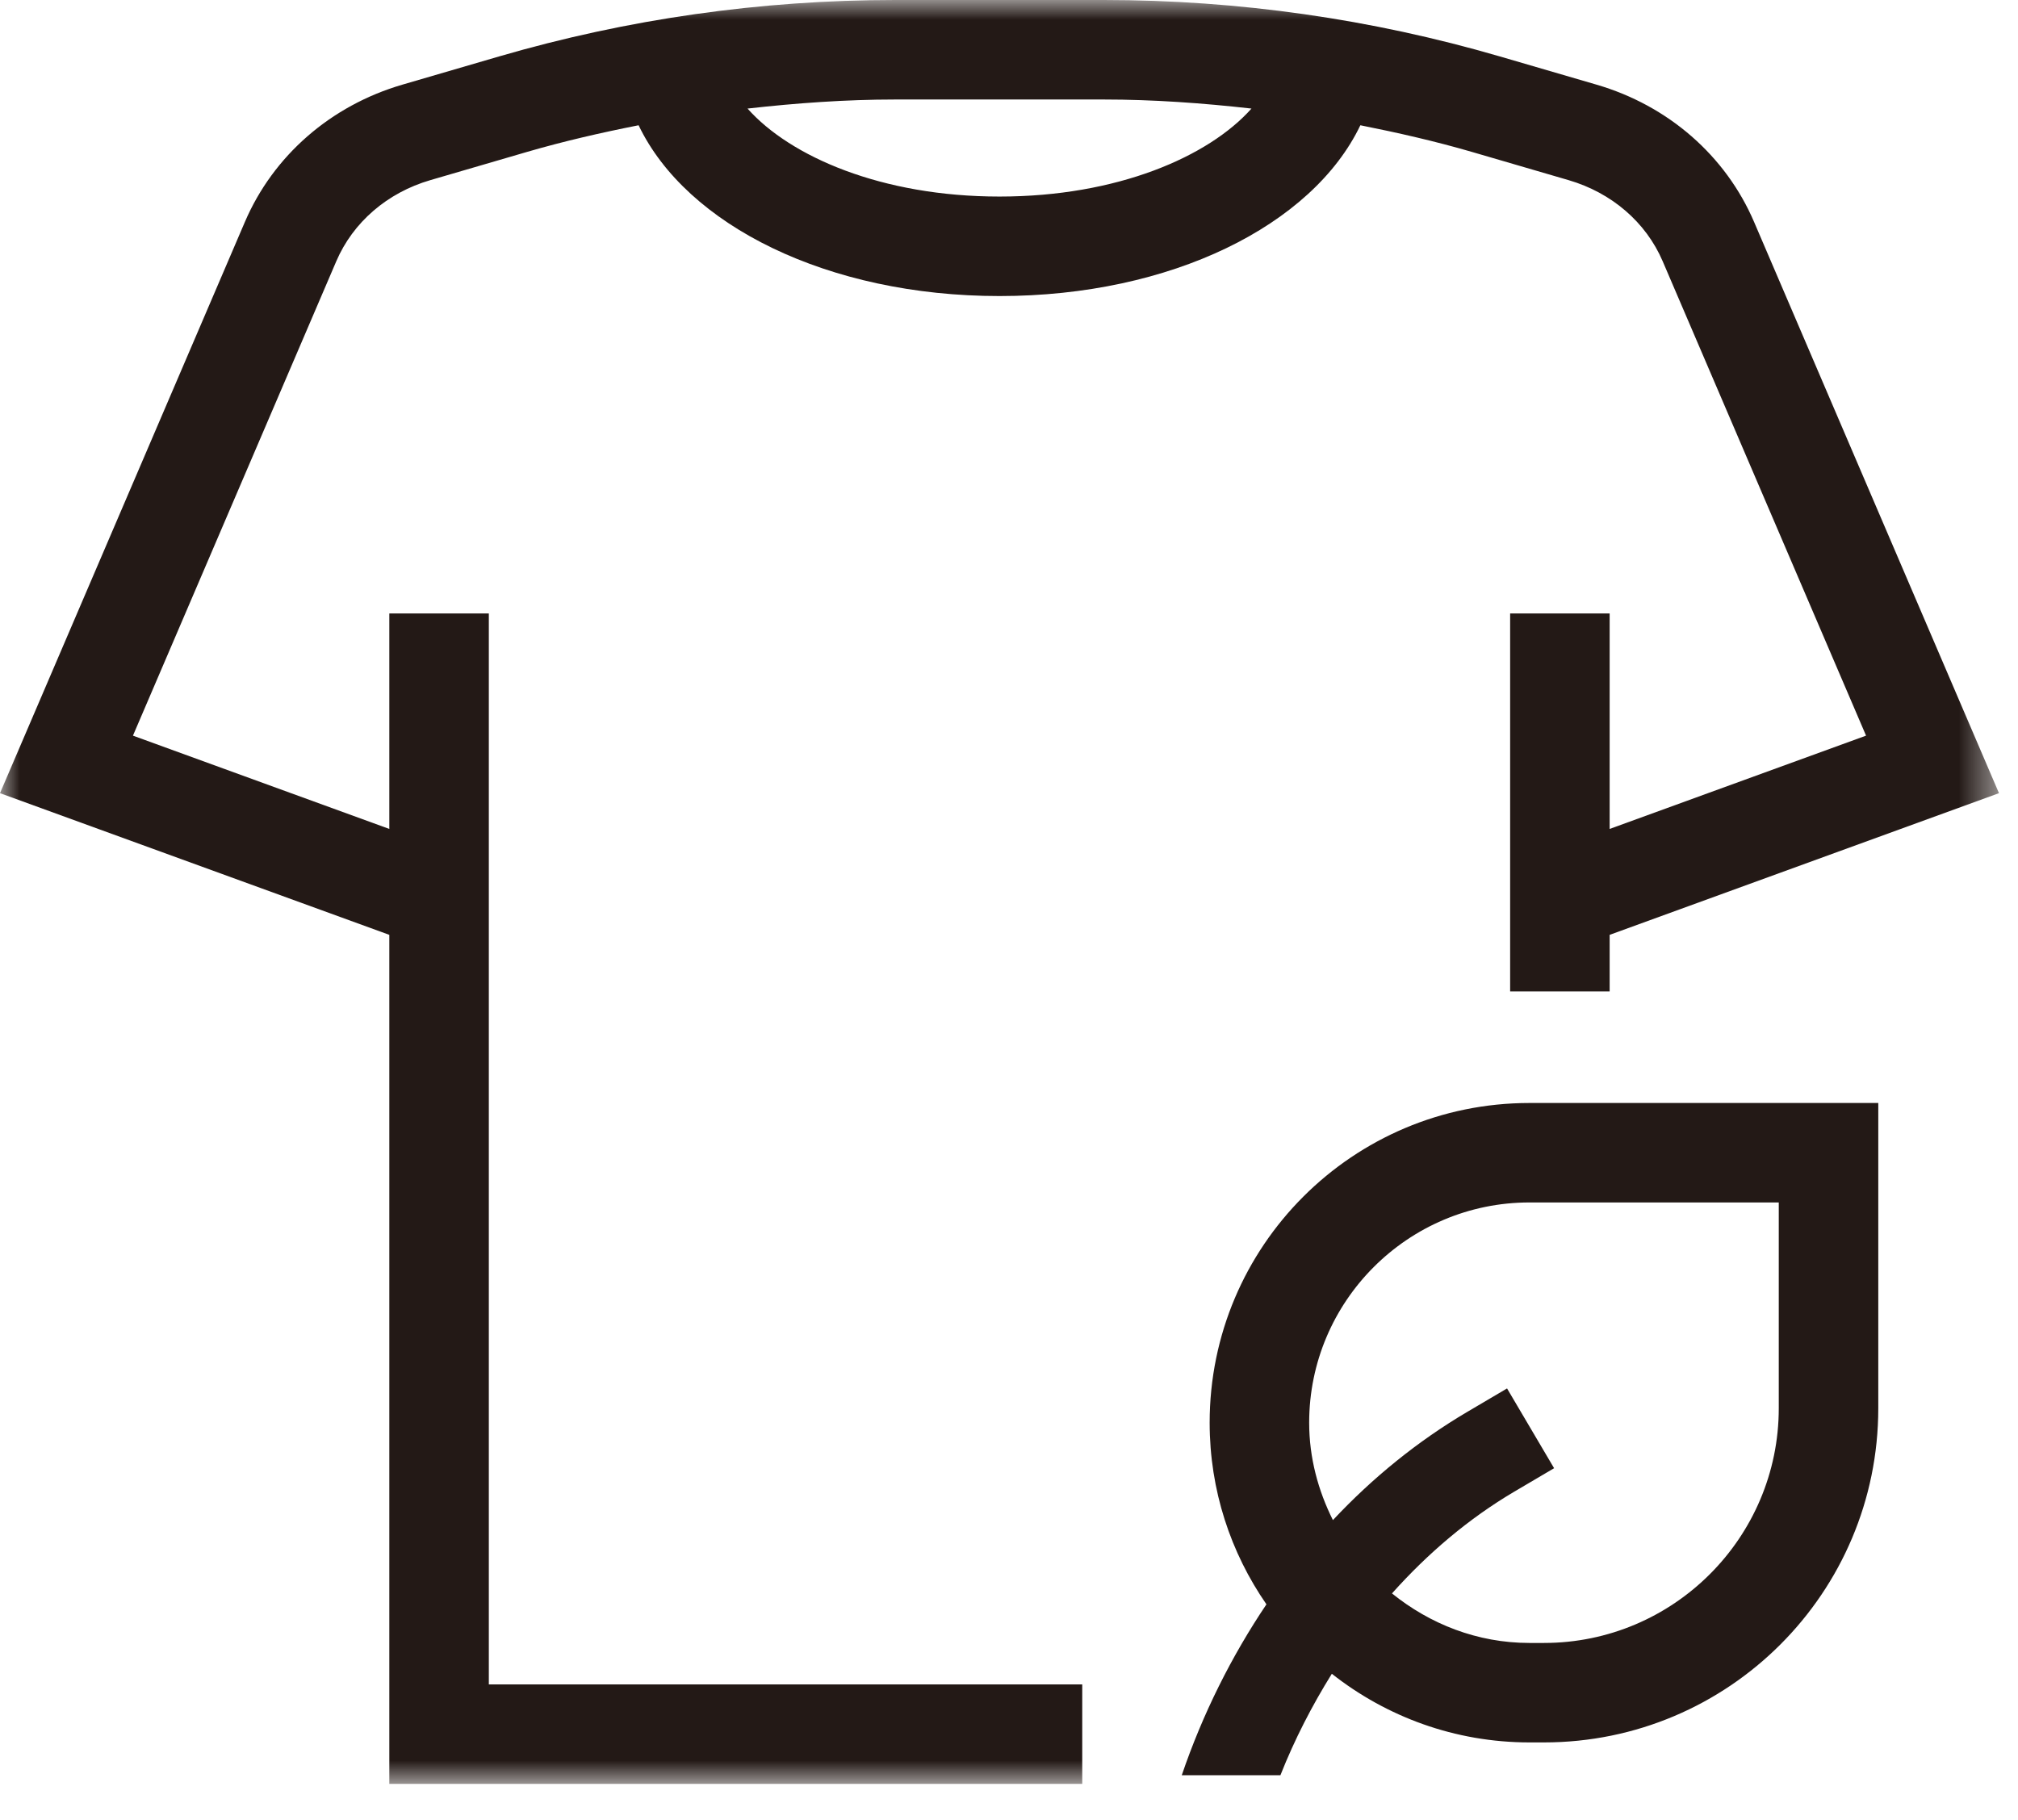
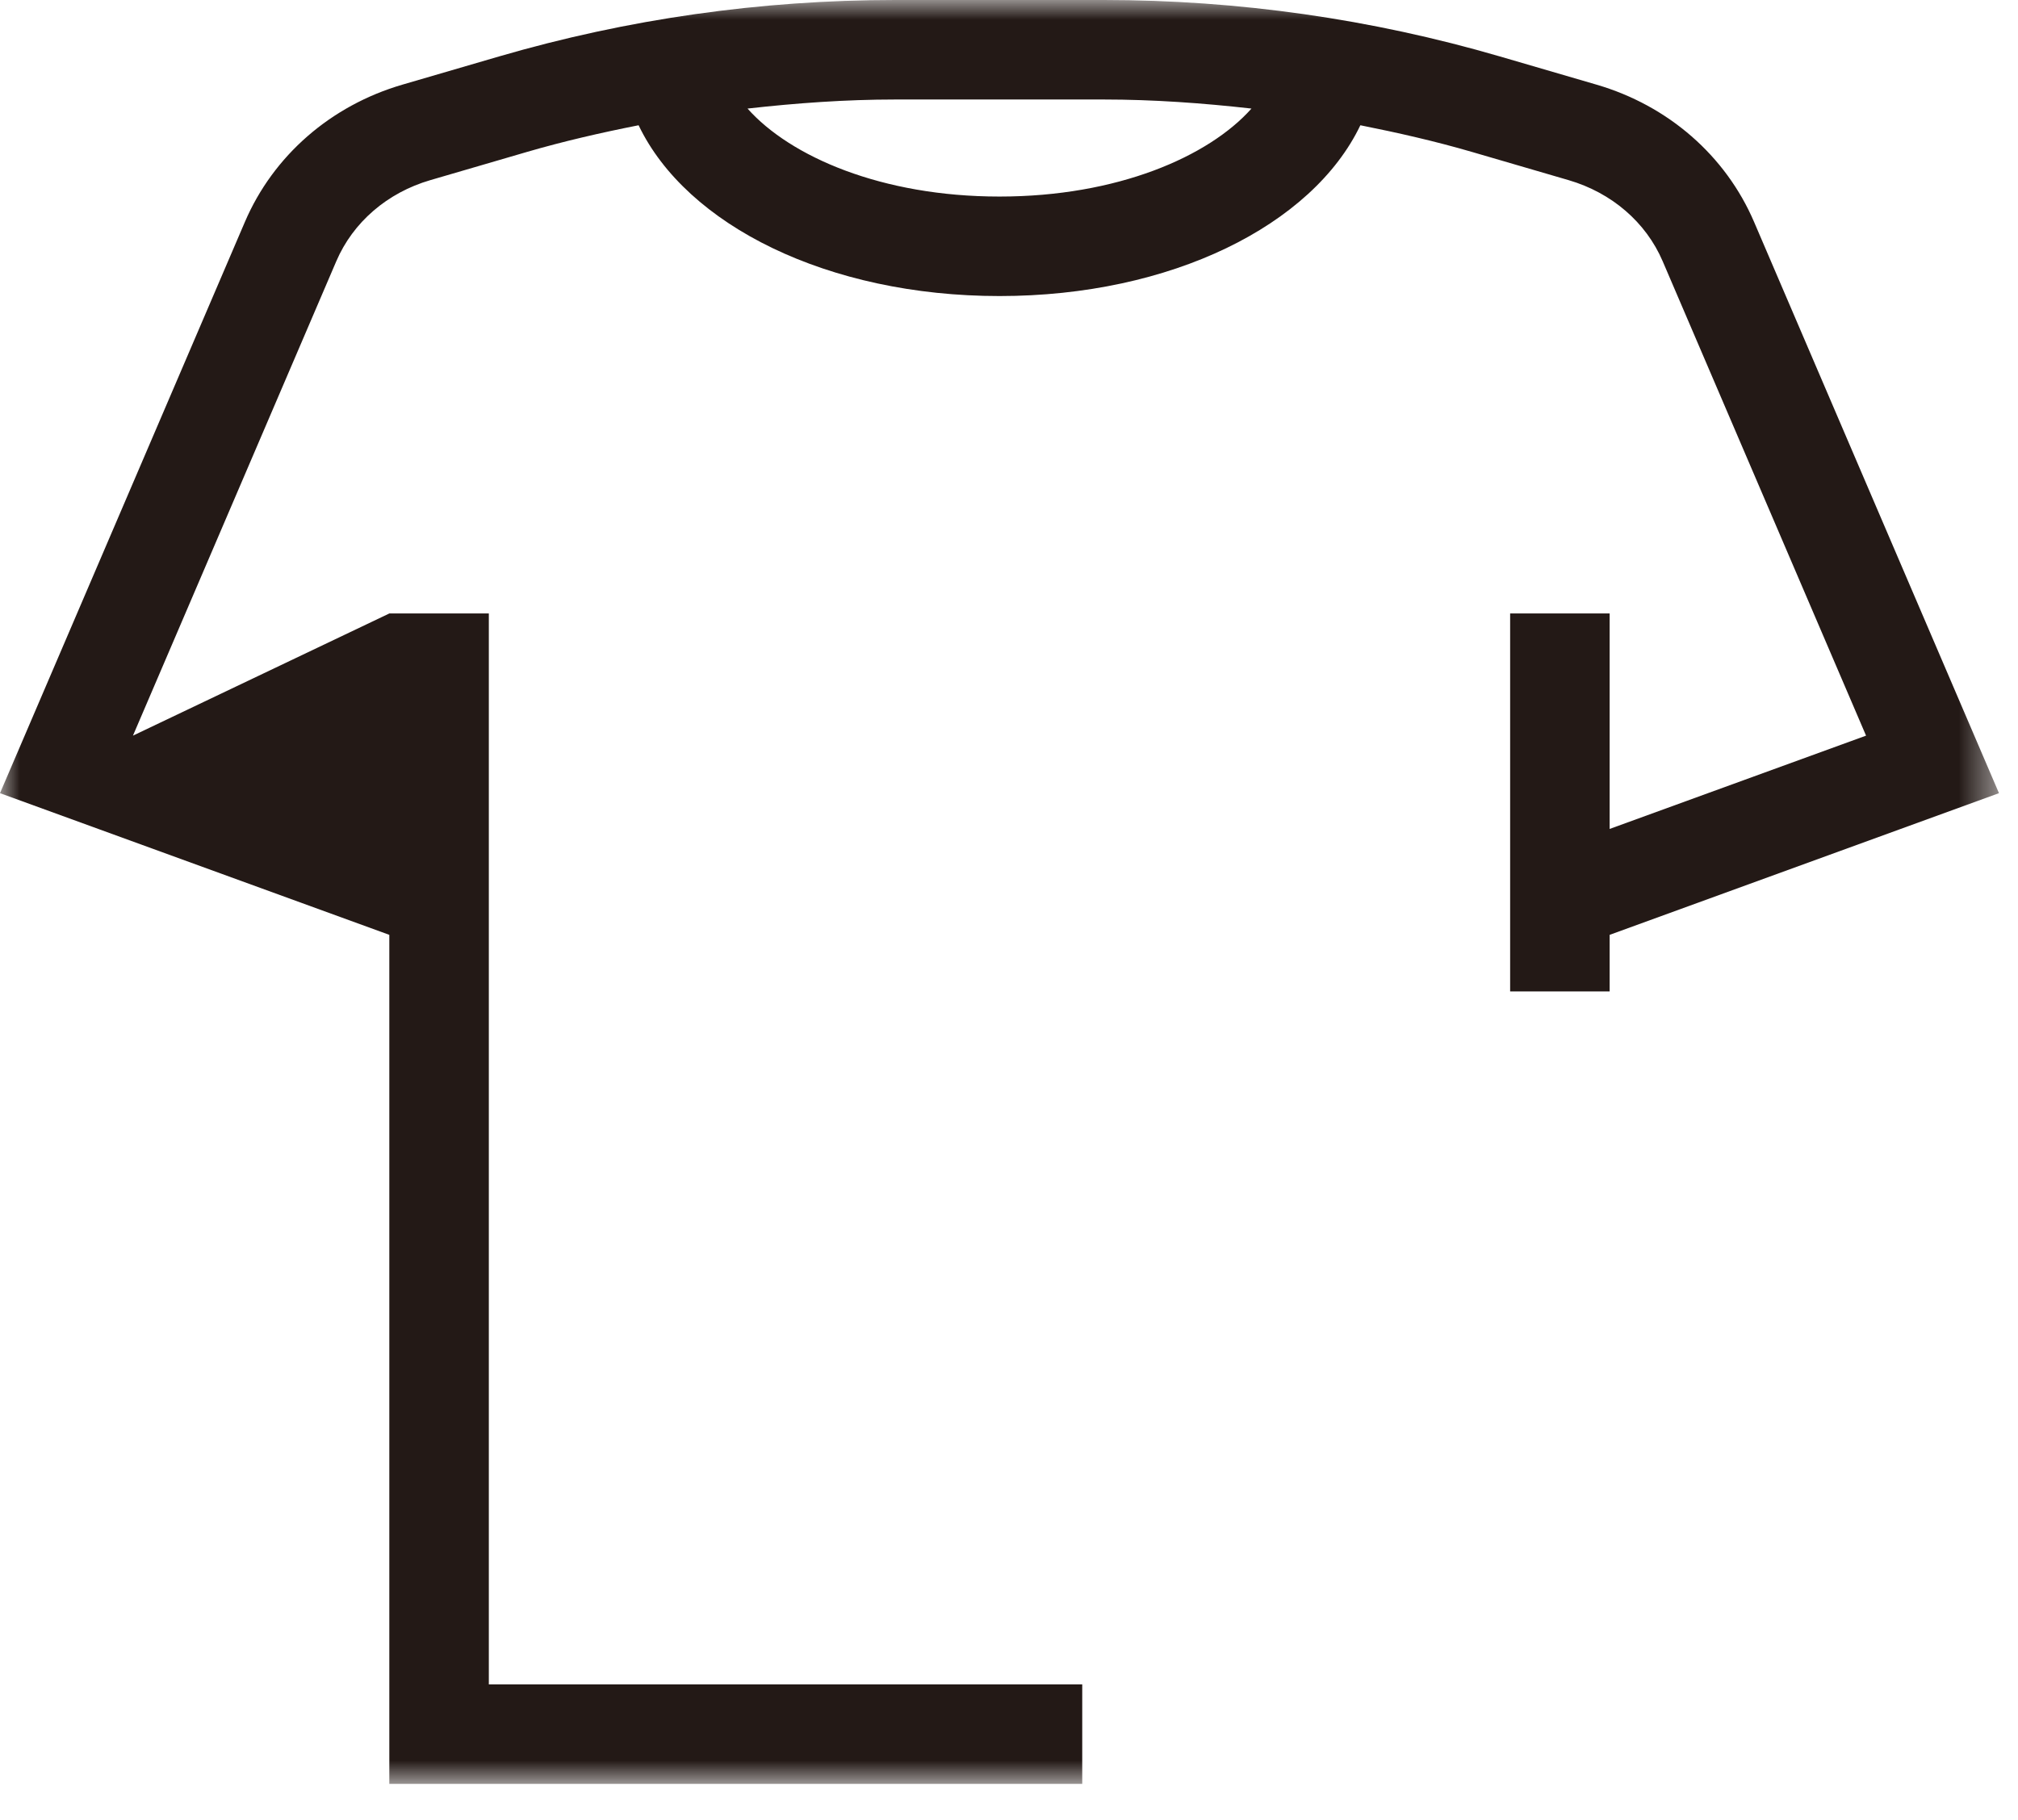
<svg xmlns="http://www.w3.org/2000/svg" xmlns:xlink="http://www.w3.org/1999/xlink" width="51px" height="46px" viewBox="0 0 51 46" version="1.1">
  <title>ActiveFresh</title>
  <defs>
    <polygon id="path-1" points="0 0 50.519 0 50.519 45.09 0 45.09" />
  </defs>
  <g id="页面-1" stroke="none" stroke-width="1" fill="none" fill-rule="evenodd">
    <g id="P682-PC" transform="translate(-1015, -11910)">
      <g id="activeFresh" transform="translate(360, 11865)">
        <g id="编组-38" transform="translate(600, 0)">
          <g id="编组-9" transform="translate(40, 28)">
            <g id="ActiveFresh" transform="translate(15, 17)">
              <g id="编组">
                <mask id="mask-2" fill="white">
                  <use xlink:href="#path-1" />
                </mask>
                <g id="Clip-2" />
-                 <path d="M27.894,2.515 C29.146,2.515 30.39,2.605 31.628,2.744 C30.546,3.96 28.237,4.968 25.26,4.968 C22.282,4.968 19.973,3.96 18.892,2.744 C20.129,2.605 21.373,2.515 22.624,2.515 L27.894,2.515 Z M12.354,15.506 L9.839,15.506 L9.839,20.952 L3.36,18.594 L8.499,6.603 C8.922,5.617 9.788,4.87 10.876,4.553 L13.315,3.841 C14.245,3.57 15.189,3.354 16.139,3.166 C17.35,5.695 20.924,7.483 25.26,7.483 C29.595,7.483 33.169,5.695 34.38,3.166 C35.329,3.355 36.273,3.57 37.203,3.841 L39.642,4.553 C40.731,4.871 41.598,5.618 42.02,6.603 L47.16,18.594 L40.68,20.952 L40.68,15.506 L38.165,15.506 L38.165,25.059 L40.68,25.059 L40.68,23.629 L50.519,20.048 L44.331,5.612 C43.612,3.934 42.16,2.668 40.346,2.139 L37.907,1.427 C34.662,0.48 31.293,-0 27.894,-0 L22.624,-0 C19.227,-0 15.857,0.48 12.611,1.427 L10.172,2.139 C8.359,2.668 6.907,3.934 6.188,5.612 L0,20.048 L9.839,23.629 L9.839,45.09 L27.351,45.09 L27.351,42.575 L12.354,42.575 L12.354,15.506 Z" id="Fill-1" fill="#231916" mask="url(#mask-2)" />
+                 <path d="M27.894,2.515 C29.146,2.515 30.39,2.605 31.628,2.744 C30.546,3.96 28.237,4.968 25.26,4.968 C22.282,4.968 19.973,3.96 18.892,2.744 C20.129,2.605 21.373,2.515 22.624,2.515 L27.894,2.515 Z M12.354,15.506 L9.839,15.506 L3.36,18.594 L8.499,6.603 C8.922,5.617 9.788,4.87 10.876,4.553 L13.315,3.841 C14.245,3.57 15.189,3.354 16.139,3.166 C17.35,5.695 20.924,7.483 25.26,7.483 C29.595,7.483 33.169,5.695 34.38,3.166 C35.329,3.355 36.273,3.57 37.203,3.841 L39.642,4.553 C40.731,4.871 41.598,5.618 42.02,6.603 L47.16,18.594 L40.68,20.952 L40.68,15.506 L38.165,15.506 L38.165,25.059 L40.68,25.059 L40.68,23.629 L50.519,20.048 L44.331,5.612 C43.612,3.934 42.16,2.668 40.346,2.139 L37.907,1.427 C34.662,0.48 31.293,-0 27.894,-0 L22.624,-0 C19.227,-0 15.857,0.48 12.611,1.427 L10.172,2.139 C8.359,2.668 6.907,3.934 6.188,5.612 L0,20.048 L9.839,23.629 L9.839,45.09 L27.351,45.09 L27.351,42.575 L12.354,42.575 L12.354,15.506 Z" id="Fill-1" fill="#231916" mask="url(#mask-2)" />
              </g>
-               <path d="M44.954,35.593 C44.954,38.865 42.292,41.527 39.02,41.527 L38.653,41.527 C37.332,41.527 36.134,41.046 35.179,40.275 C36.088,39.257 37.121,38.381 38.268,37.704 L39.276,37.11 L38.087,35.094 L37.079,35.688 C35.829,36.426 34.691,37.349 33.686,38.422 C33.314,37.676 33.086,36.848 33.086,35.96 C33.086,32.89 35.583,30.393 38.653,30.393 L44.954,30.393 L44.954,35.593 Z M30.571,35.96 C30.571,37.666 31.103,39.247 32.006,40.551 C31.123,41.864 30.396,43.315 29.866,44.871 L32.359,44.871 C32.718,43.963 33.159,43.109 33.659,42.306 C35.034,43.39 36.766,44.041 38.653,44.041 L39.02,44.041 C43.686,44.041 47.469,40.259 47.469,35.593 L47.469,27.879 L38.653,27.879 C34.19,27.879 30.571,31.497 30.571,35.96 L30.571,35.96 Z" id="Fill-3" fill="#231916" />
            </g>
          </g>
        </g>
      </g>
    </g>
  </g>
</svg>